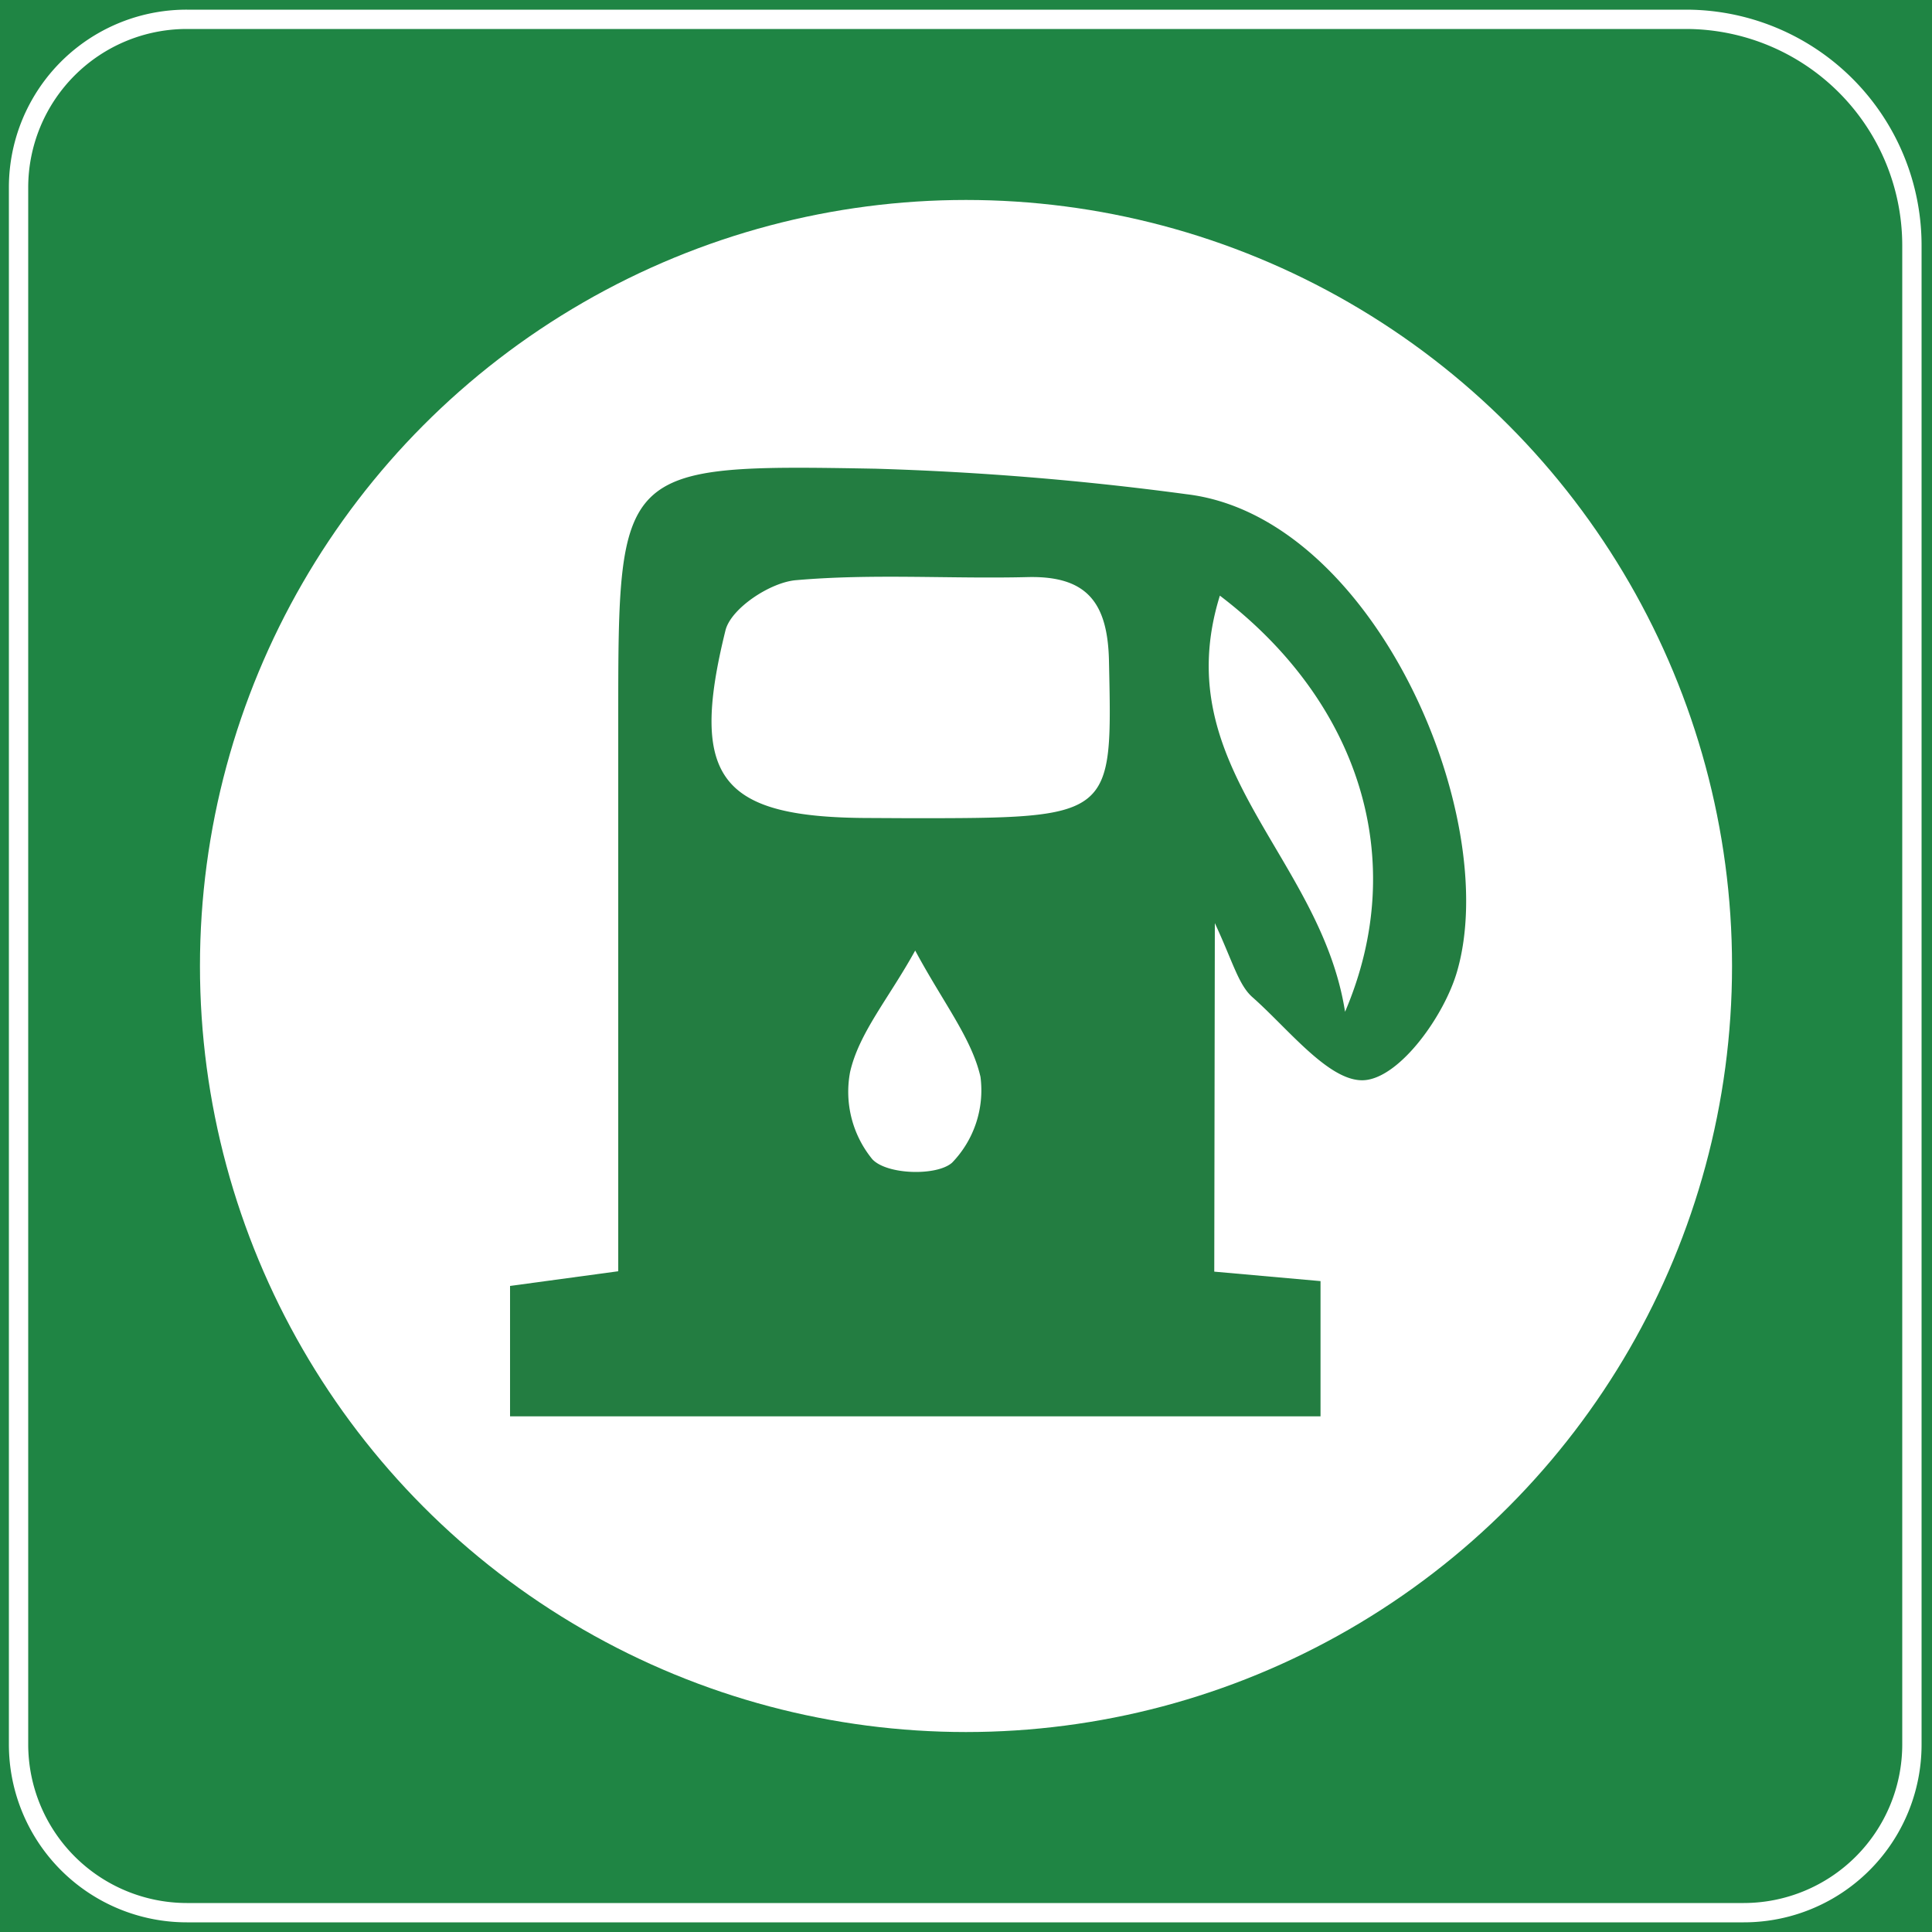
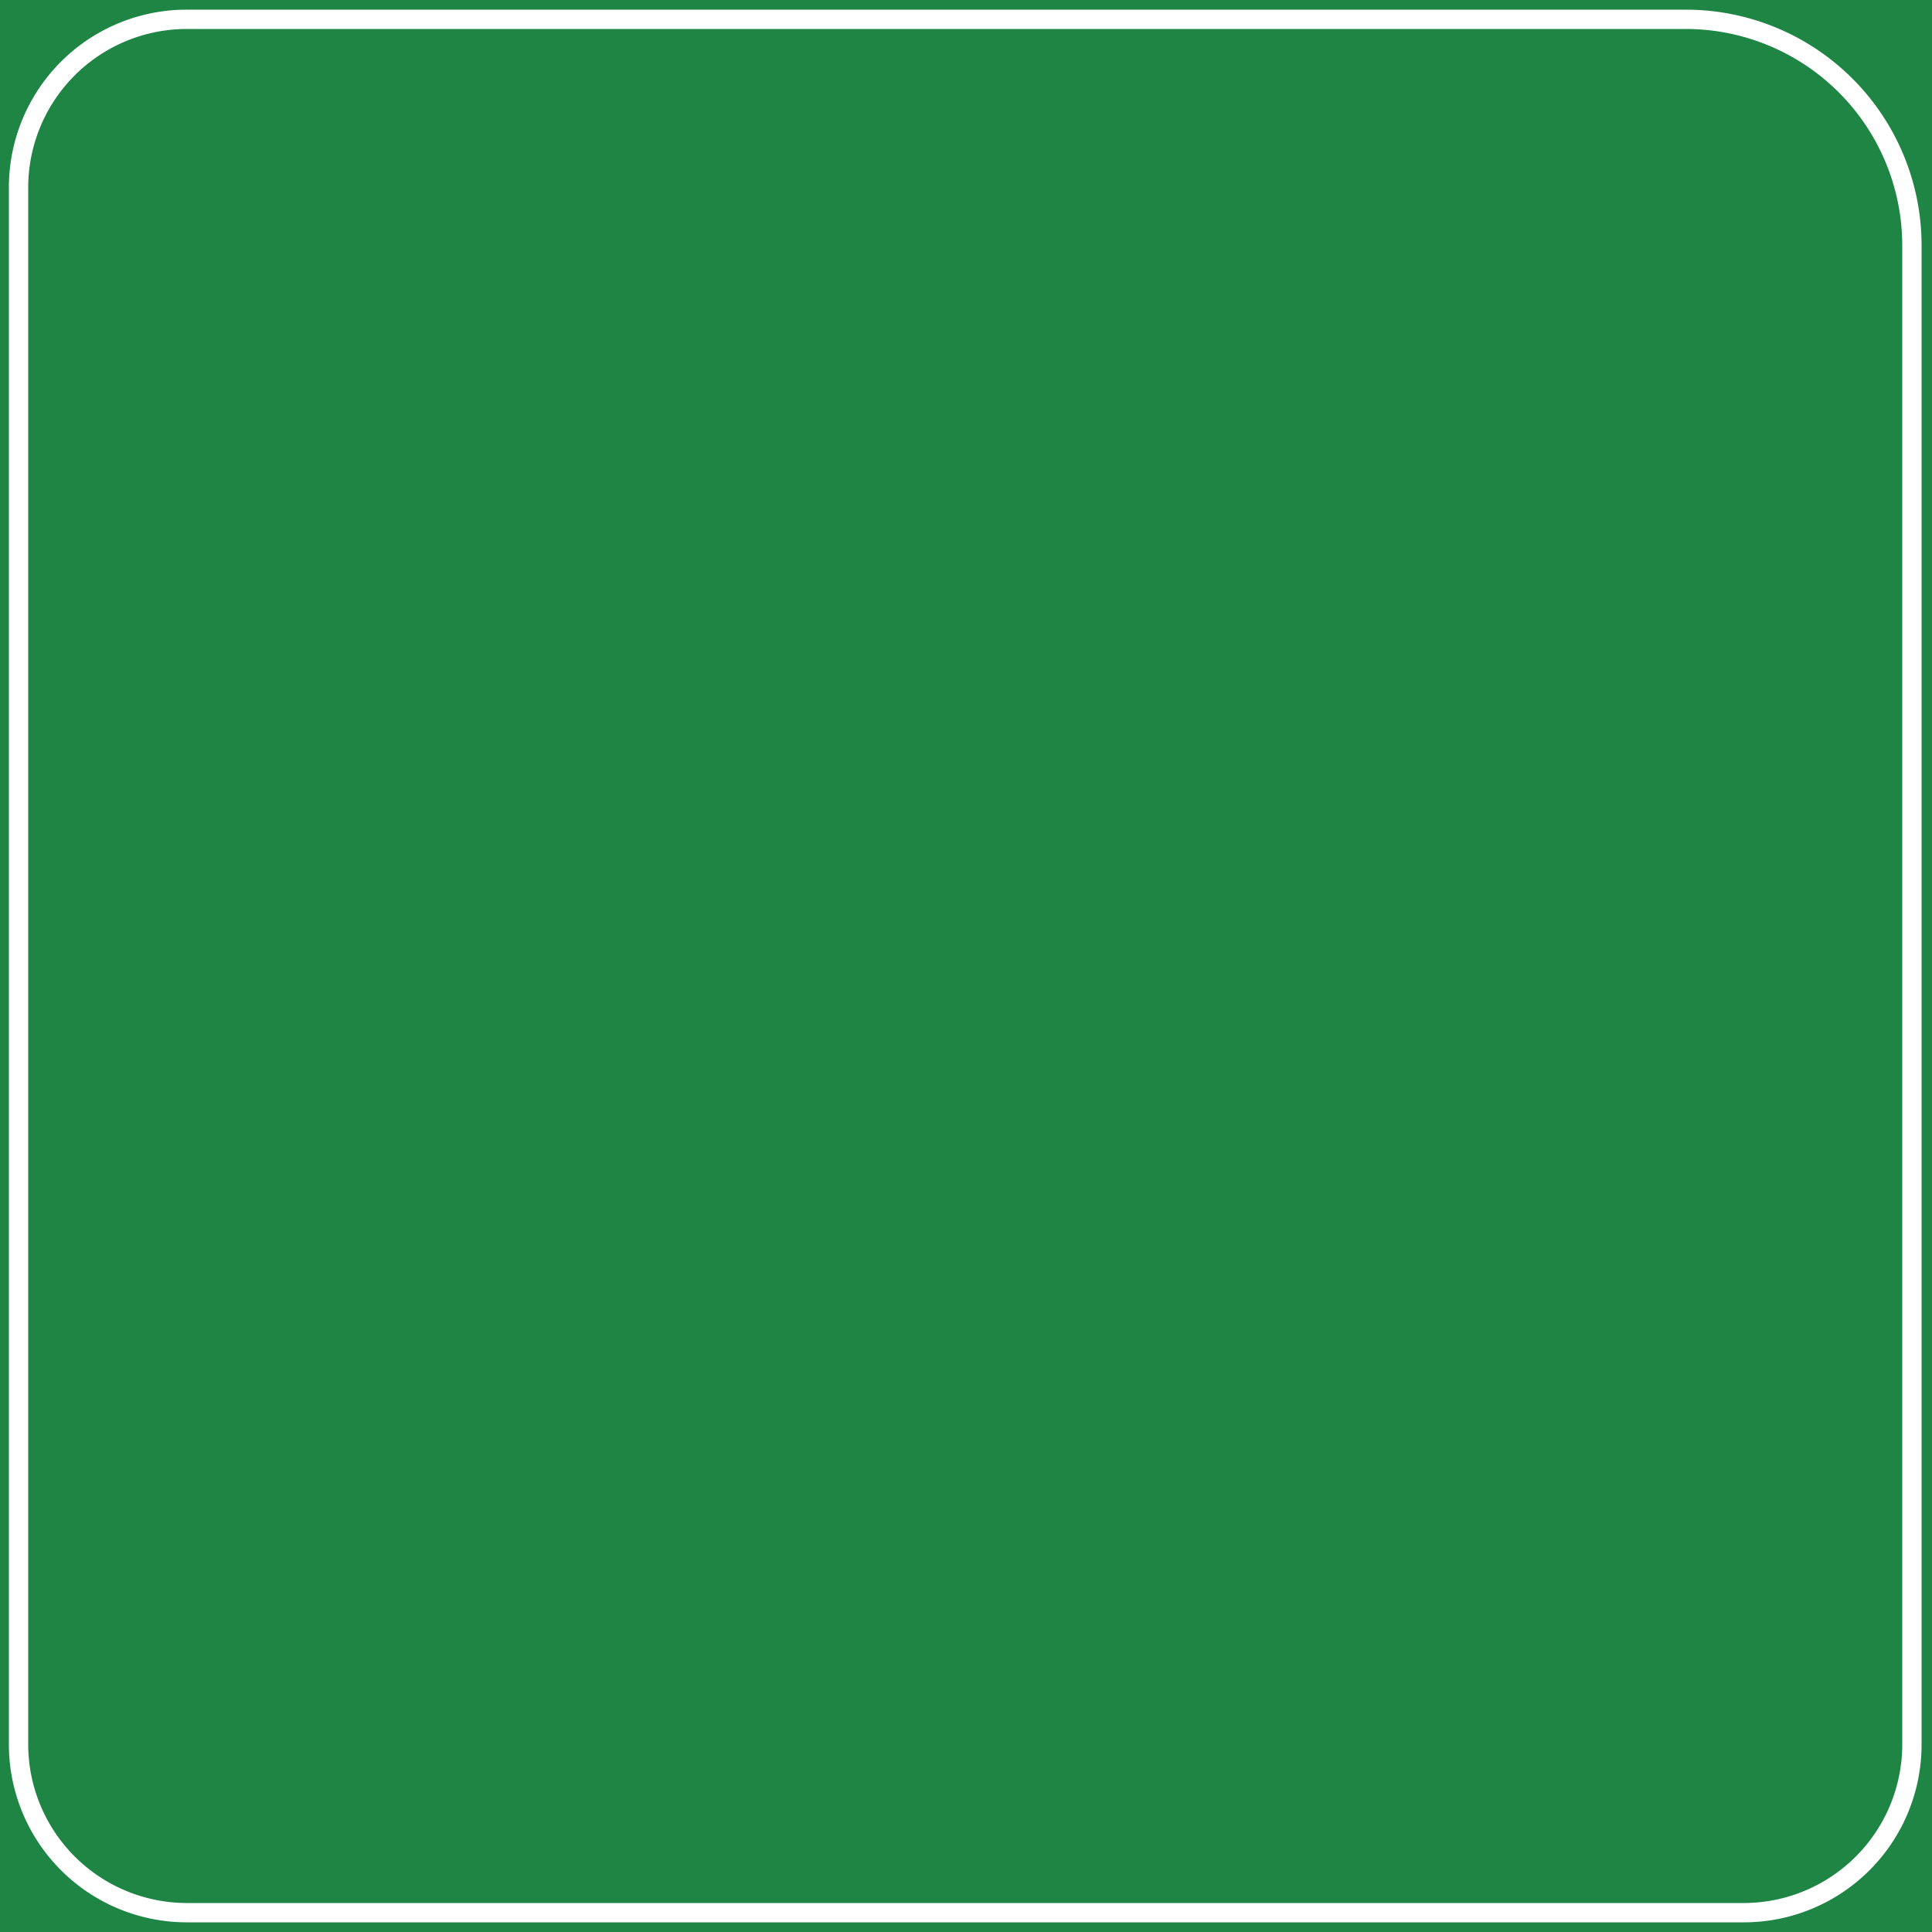
<svg xmlns="http://www.w3.org/2000/svg" id="图层_1" data-name="图层 1" viewBox="0 0 100 100">
  <defs>
    <style>.cls-1{fill:#1f8544;}.cls-2{fill:#fff;}.cls-3{fill:#237d41;}</style>
  </defs>
  <rect class="cls-1" width="100" height="100" />
  <path class="cls-2" d="M87.26,1.5a11.21,11.21,0,0,1,11.2,11.2V90.29a8.21,8.21,0,0,1-8.2,8.21H9.67a8.22,8.22,0,0,1-8.21-8.21V9.7A8.21,8.21,0,0,1,9.67,1.5H87.26m0-1H9.67A9.2,9.2,0,0,0,.46,9.7V90.29A9.21,9.21,0,0,0,9.67,99.5H90.26a9.2,9.2,0,0,0,9.2-9.21V12.7A12.2,12.2,0,0,0,87.26.5Z" />
-   <circle class="cls-2" cx="50" cy="50" r="39.65" />
-   <path class="cls-3" d="M62.85,65.82l5.5.49v7H26.4V66.56L32,65.8V37.26c0-13.12,0-13.24,13.32-13a154.86,154.86,0,0,1,16.09,1.32c9.71,1.15,16.36,16.68,14,24.73-.66,2.25-2.87,5.35-4.69,5.59s-4-2.62-5.91-4.3c-.71-.64-1-1.82-1.93-3.82ZM47.05,42.35c10.66,0,10.52,0,10.35-8.16-.07-3-1.14-4.39-4.2-4.32-4,.1-8-.19-12,.16-1.33.11-3.37,1.46-3.65,2.6-1.91,7.72-.24,9.71,7.55,9.71ZM63.14,30.83c-2.76,8.9,5.21,13.44,6.48,21.54C73,44.46,70.32,36.29,63.14,30.83ZM47.37,49.2C46,51.68,44.46,53.46,44,55.49A5.51,5.51,0,0,0,45.15,60c.75.81,3.34.88,4.13.18a5.39,5.39,0,0,0,1.47-4.44C50.29,53.73,48.82,51.9,47.37,49.2Z" />
</svg>